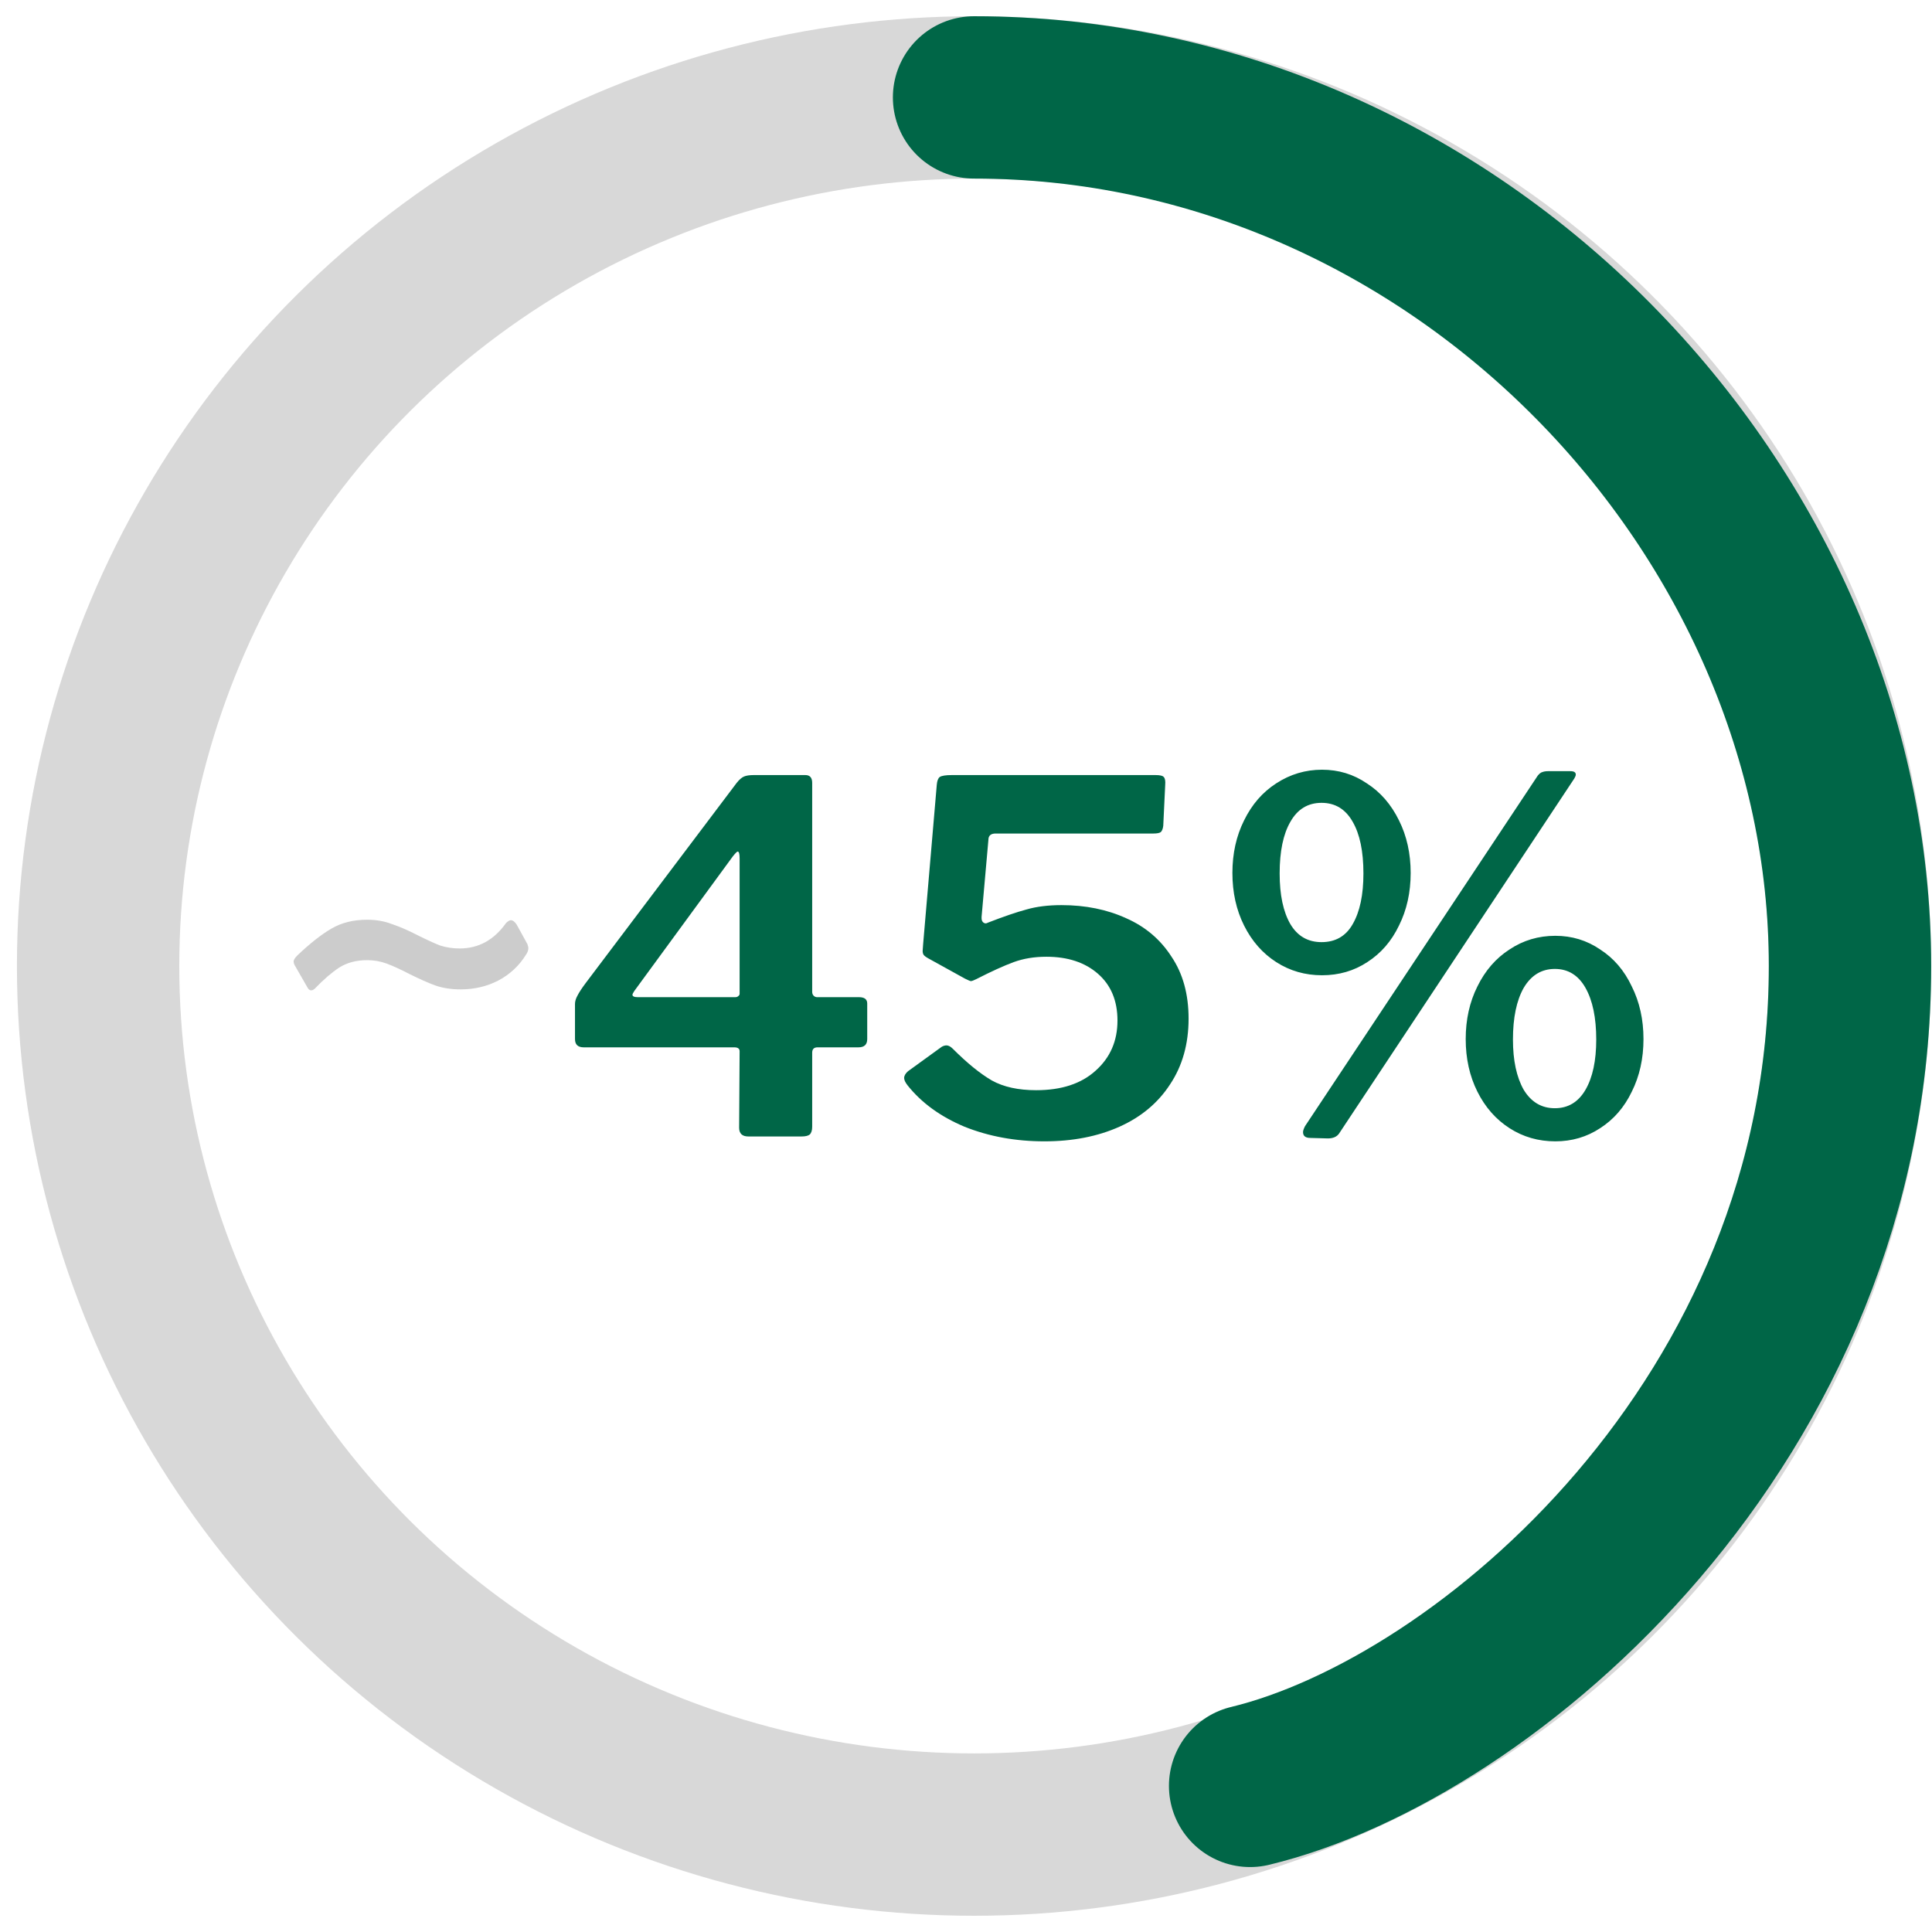
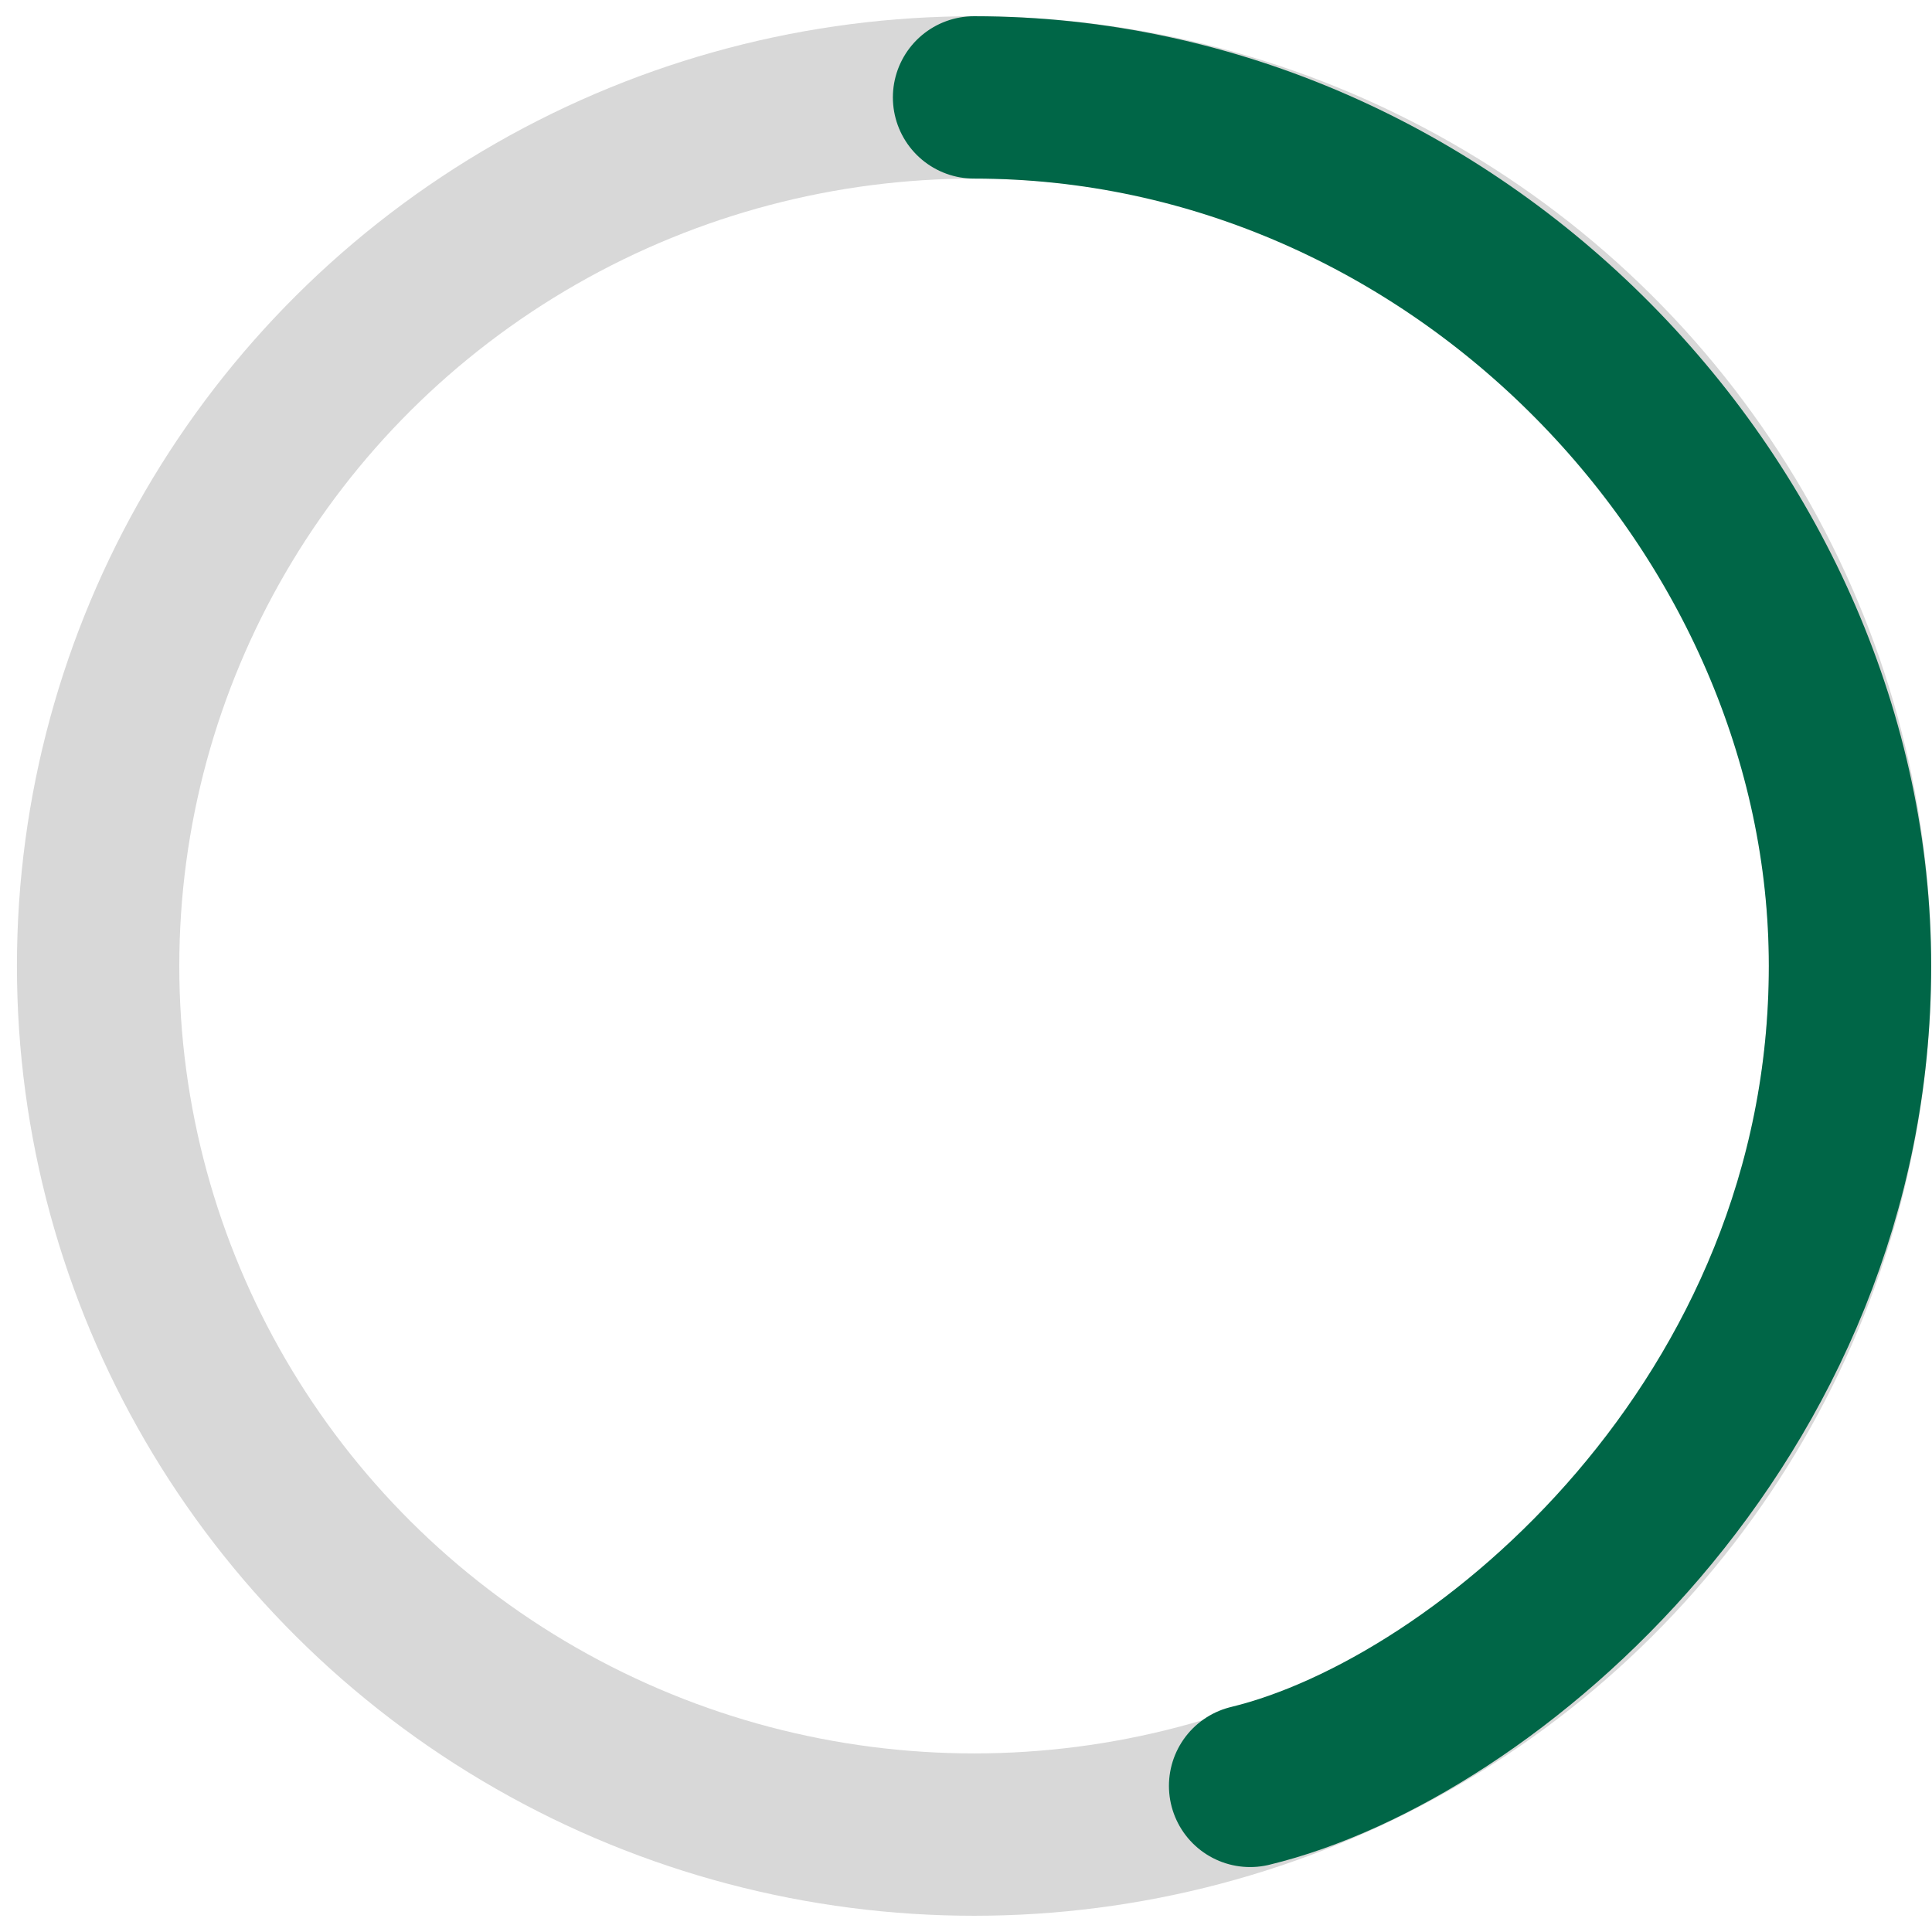
<svg xmlns="http://www.w3.org/2000/svg" width="119" height="119" viewBox="0 0 119 119" fill="none">
  <ellipse cx="59.996" cy="59.5" rx="53.953" ry="53.5" stroke="#D8D8D8" stroke-width="10" stroke-linecap="round" stroke-linejoin="round" />
  <path d="M59.996 6C89.794 6 113.949 31.5 113.949 59.5C113.949 87.5 91.5 106.5 77 110" stroke="#006647" stroke-width="10" stroke-linecap="round" stroke-linejoin="round" />
-   <path d="M32.394 58.81C31.974 59.49 31.404 60.02 30.684 60.4C29.984 60.76 29.214 60.94 28.374 60.94C27.794 60.94 27.274 60.86 26.814 60.7C26.374 60.54 25.834 60.3 25.194 59.98C24.654 59.7 24.194 59.49 23.814 59.35C23.434 59.21 23.034 59.14 22.614 59.14C21.954 59.14 21.384 59.29 20.904 59.59C20.444 59.89 19.944 60.32 19.404 60.88C19.324 60.96 19.244 61 19.164 61C19.084 61 19.014 60.95 18.954 60.85L18.144 59.44C18.104 59.36 18.084 59.29 18.084 59.23C18.084 59.13 18.164 59 18.324 58.84C19.104 58.1 19.804 57.55 20.424 57.19C21.044 56.83 21.774 56.65 22.614 56.65C23.174 56.65 23.684 56.74 24.144 56.92C24.624 57.08 25.154 57.31 25.734 57.61C26.294 57.89 26.754 58.1 27.114 58.24C27.494 58.36 27.894 58.42 28.314 58.42C29.474 58.42 30.424 57.9 31.164 56.86C31.284 56.74 31.384 56.68 31.464 56.68C31.584 56.68 31.704 56.77 31.824 56.95L32.484 58.15C32.524 58.27 32.544 58.35 32.544 58.39C32.544 58.53 32.494 58.67 32.394 58.81Z" fill="#CCCCCC" />
-   <path d="M45.376 48.22C45.536 48.02 45.686 47.89 45.826 47.83C45.966 47.77 46.166 47.74 46.426 47.74H49.606C49.886 47.74 50.026 47.9 50.026 48.22V61.09C50.026 61.19 50.056 61.27 50.116 61.33C50.176 61.39 50.246 61.42 50.326 61.42H52.906C53.246 61.42 53.416 61.55 53.416 61.81V64C53.416 64.34 53.236 64.51 52.876 64.51H50.356C50.136 64.51 50.026 64.62 50.026 64.84V69.4C50.026 69.62 49.976 69.78 49.876 69.88C49.776 69.96 49.606 70 49.366 70H46.096C45.716 70 45.526 69.82 45.526 69.46L45.556 64.75C45.556 64.59 45.446 64.51 45.226 64.51H35.956C35.596 64.51 35.416 64.34 35.416 64V61.84C35.416 61.68 35.466 61.51 35.566 61.33C35.666 61.13 35.836 60.87 36.076 60.55L45.376 48.22ZM45.286 61.42C45.366 61.42 45.426 61.4 45.466 61.36C45.526 61.32 45.556 61.27 45.556 61.21V52.87C45.556 52.59 45.516 52.45 45.436 52.45C45.396 52.45 45.296 52.55 45.136 52.75L39.076 61.03C38.996 61.15 38.956 61.23 38.956 61.27C38.956 61.37 39.066 61.42 39.286 61.42H45.286ZM71.17 47.74C71.45 47.74 71.62 47.78 71.68 47.86C71.76 47.94 71.79 48.1 71.77 48.34L71.65 50.86C71.63 51.04 71.58 51.17 71.5 51.25C71.42 51.31 71.27 51.34 71.05 51.34H61.33C61.03 51.34 60.88 51.47 60.88 51.73L60.46 56.47V56.56C60.46 56.68 60.5 56.77 60.58 56.83C60.66 56.89 60.75 56.89 60.85 56.83C61.83 56.45 62.62 56.18 63.22 56.02C63.84 55.84 64.56 55.75 65.38 55.75C66.86 55.75 68.19 56.02 69.37 56.56C70.55 57.08 71.48 57.87 72.16 58.93C72.86 59.97 73.21 61.24 73.21 62.74C73.21 64.3 72.83 65.65 72.07 66.79C71.33 67.93 70.29 68.8 68.95 69.4C67.61 70 66.07 70.3 64.33 70.3C62.55 70.3 60.91 70 59.41 69.4C57.93 68.78 56.76 67.93 55.9 66.85C55.76 66.67 55.69 66.52 55.69 66.4C55.69 66.26 55.77 66.12 55.93 65.98L58 64.48C58.1 64.42 58.2 64.39 58.3 64.39C58.42 64.39 58.55 64.46 58.69 64.6C59.57 65.48 60.37 66.13 61.09 66.55C61.81 66.95 62.72 67.15 63.82 67.15C65.38 67.15 66.6 66.75 67.48 65.95C68.38 65.15 68.83 64.12 68.83 62.86C68.83 61.64 68.43 60.68 67.63 59.98C66.83 59.28 65.77 58.93 64.45 58.93C63.71 58.93 63.04 59.04 62.44 59.26C61.84 59.48 61.07 59.83 60.13 60.31C59.97 60.39 59.86 60.43 59.8 60.43C59.76 60.43 59.64 60.38 59.44 60.28L57.16 59.02C57.02 58.94 56.93 58.87 56.89 58.81C56.85 58.75 56.83 58.67 56.83 58.57L56.86 58.15L57.7 48.34C57.72 48.1 57.78 47.94 57.88 47.86C58 47.78 58.25 47.74 58.63 47.74H71.17ZM81.429 47.41C82.449 47.41 83.369 47.69 84.189 48.25C85.029 48.79 85.689 49.55 86.169 50.53C86.649 51.49 86.889 52.57 86.889 53.77C86.889 54.97 86.649 56.05 86.169 57.01C85.709 57.97 85.059 58.72 84.219 59.26C83.399 59.8 82.469 60.07 81.429 60.07C80.389 60.07 79.449 59.8 78.609 59.26C77.769 58.72 77.109 57.97 76.629 57.01C76.149 56.05 75.909 54.97 75.909 53.77C75.909 52.57 76.149 51.49 76.629 50.53C77.109 49.55 77.769 48.79 78.609 48.25C79.469 47.69 80.409 47.41 81.429 47.41ZM82.479 69.82C82.339 70.02 82.109 70.12 81.789 70.12L80.709 70.09C80.409 70.09 80.259 69.97 80.259 69.73C80.259 69.65 80.299 69.53 80.379 69.37L94.719 47.77C94.819 47.65 94.909 47.58 94.989 47.56C95.089 47.52 95.209 47.5 95.349 47.5H96.729C96.949 47.5 97.059 47.57 97.059 47.71C97.059 47.77 97.029 47.85 96.969 47.95L82.479 69.82ZM81.399 58.03C82.259 58.03 82.899 57.66 83.319 56.92C83.759 56.16 83.979 55.12 83.979 53.8C83.979 52.44 83.759 51.38 83.319 50.62C82.879 49.84 82.239 49.45 81.399 49.45C80.559 49.45 79.919 49.84 79.479 50.62C79.039 51.38 78.819 52.44 78.819 53.8C78.819 55.12 79.039 56.16 79.479 56.92C79.919 57.66 80.559 58.03 81.399 58.03ZM95.799 57.64C96.819 57.64 97.739 57.92 98.559 58.48C99.399 59.02 100.049 59.78 100.509 60.76C100.989 61.72 101.229 62.8 101.229 64C101.229 65.2 100.989 66.28 100.509 67.24C100.049 68.2 99.399 68.95 98.559 69.49C97.739 70.03 96.819 70.3 95.799 70.3C94.759 70.3 93.819 70.03 92.979 69.49C92.139 68.95 91.479 68.2 90.999 67.24C90.519 66.28 90.279 65.2 90.279 64C90.279 62.8 90.519 61.72 90.999 60.76C91.479 59.78 92.139 59.02 92.979 58.48C93.819 57.92 94.759 57.64 95.799 57.64ZM95.769 68.26C96.589 68.26 97.219 67.88 97.659 67.12C98.099 66.36 98.319 65.33 98.319 64.03C98.319 62.69 98.099 61.63 97.659 60.85C97.219 60.07 96.589 59.68 95.769 59.68C94.949 59.68 94.309 60.07 93.849 60.85C93.409 61.63 93.189 62.69 93.189 64.03C93.189 65.31 93.409 66.34 93.849 67.12C94.309 67.88 94.949 68.26 95.769 68.26Z" fill="#006647" />
</svg>